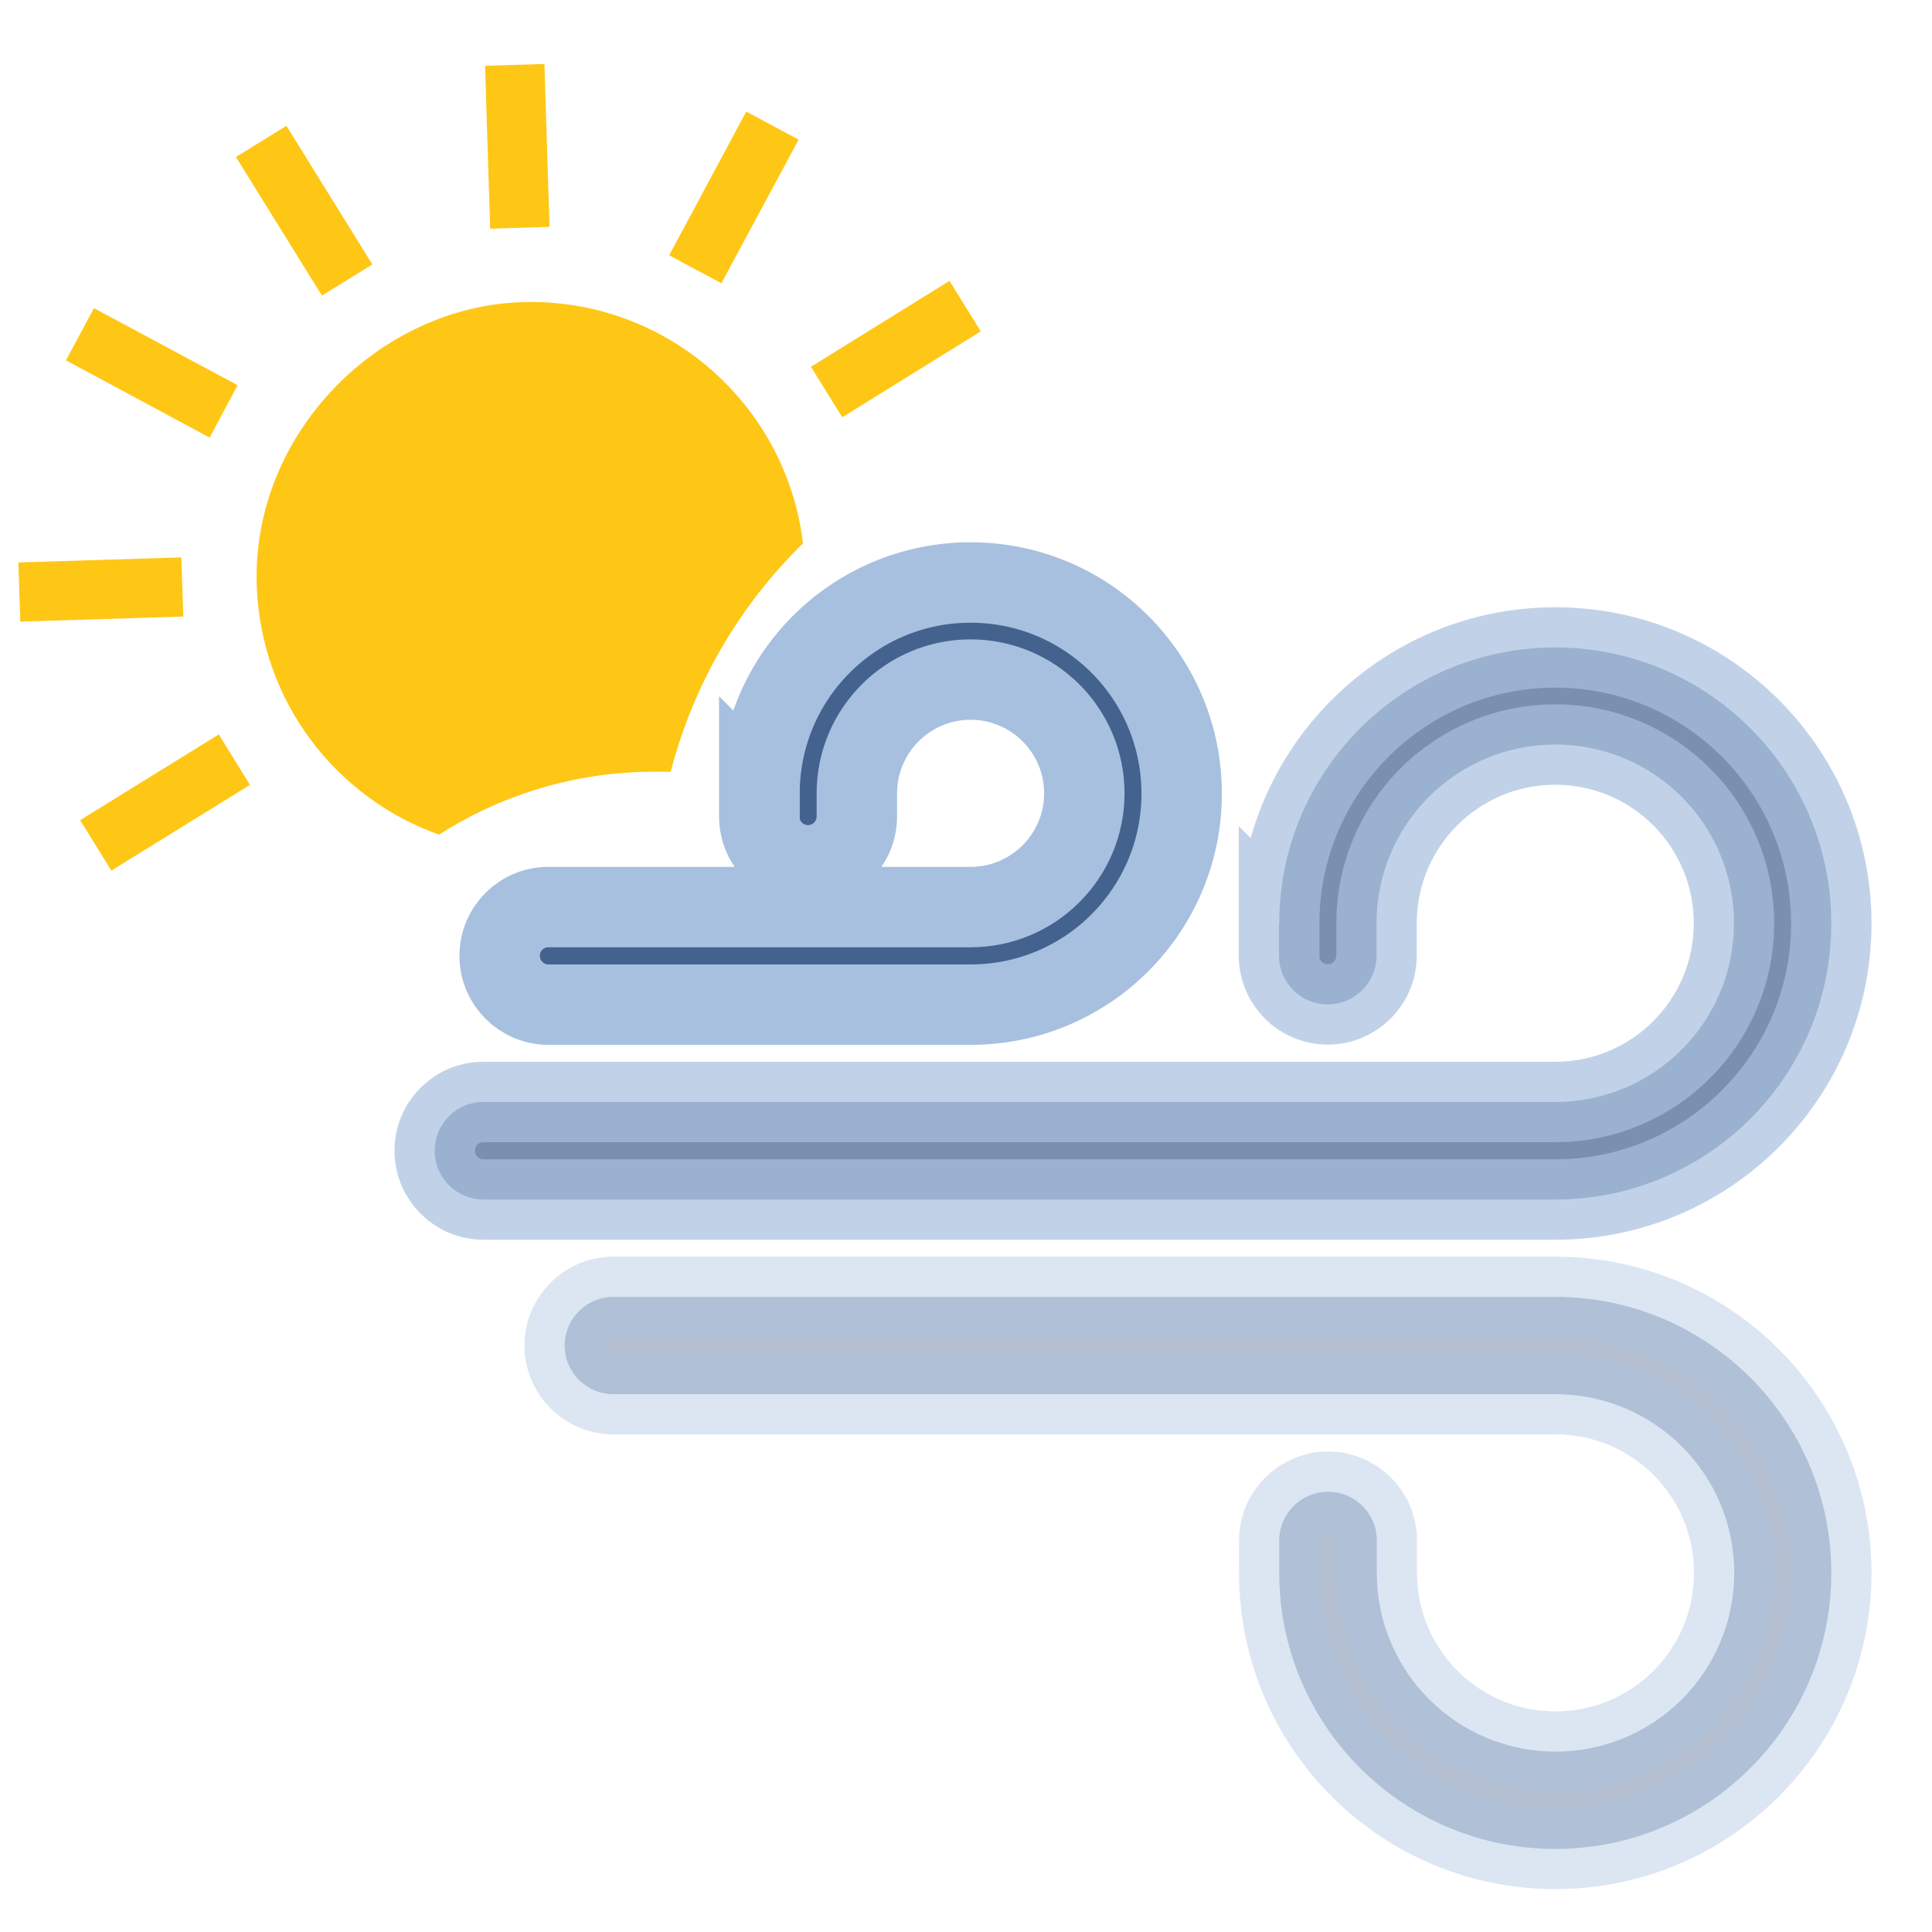
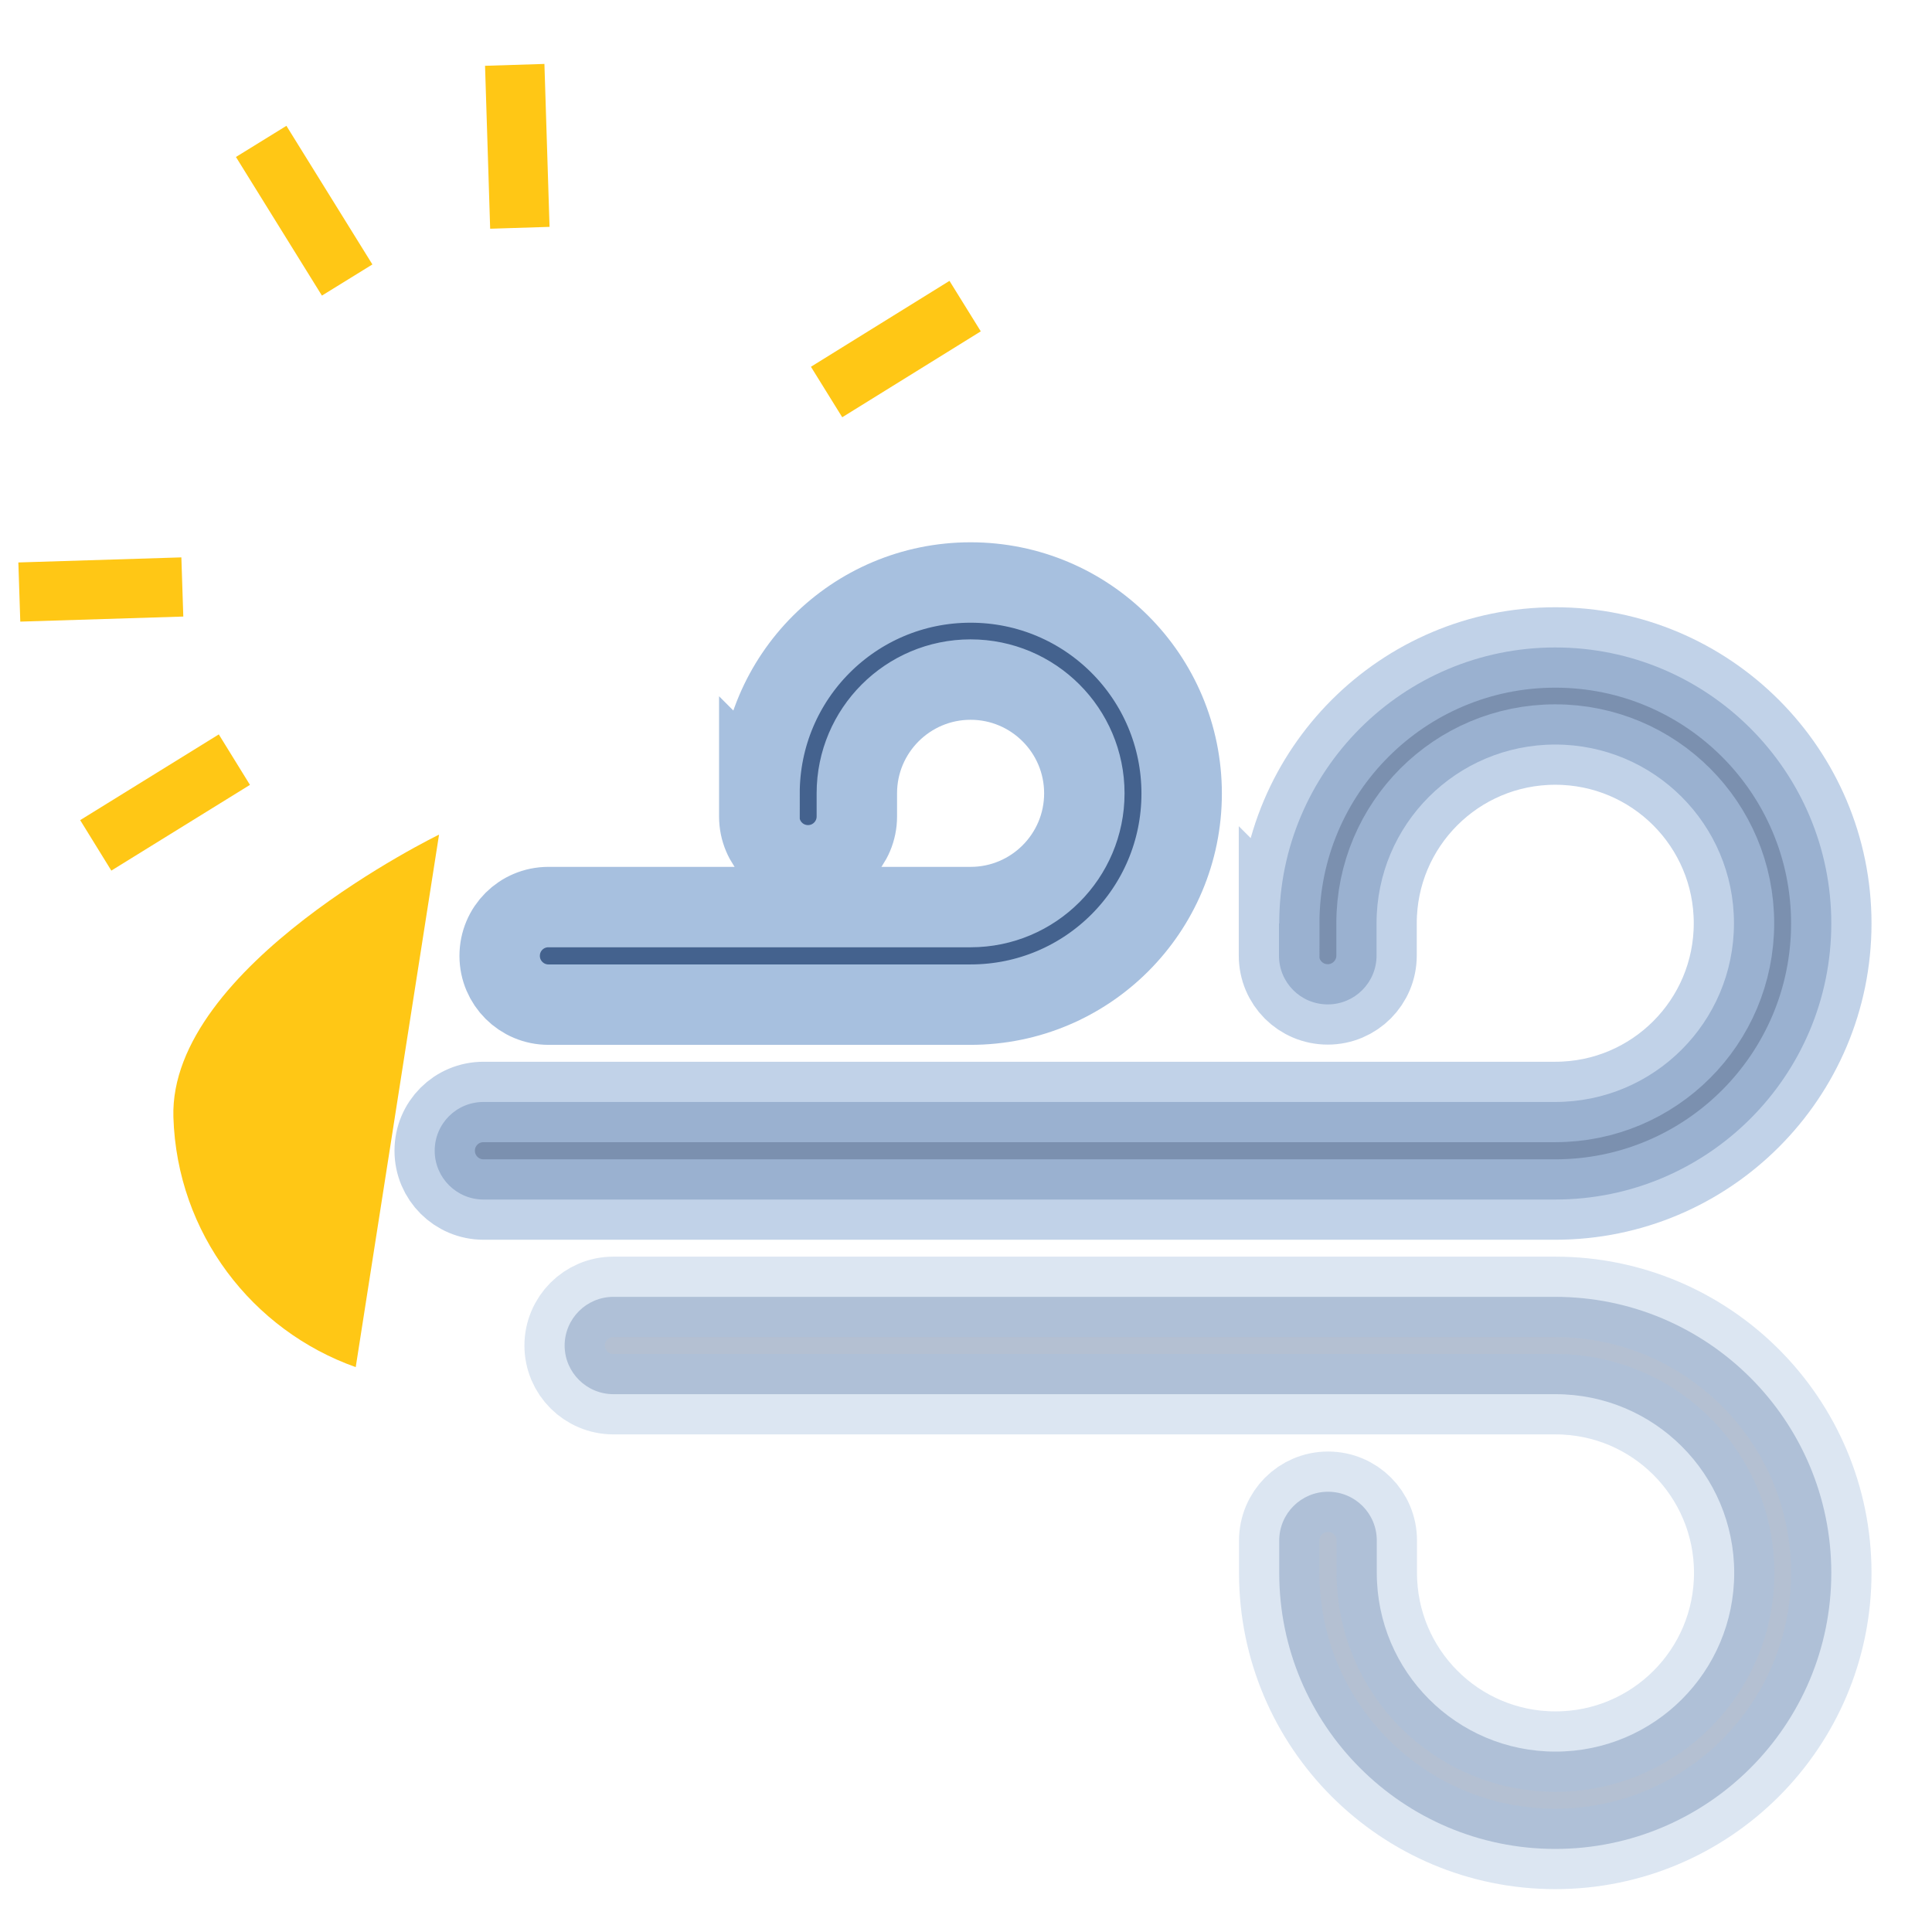
<svg xmlns="http://www.w3.org/2000/svg" viewBox="0 0 800 800" version="1.1">
  <defs>
    <style>
      .cls-1 {
        opacity: .7;
      }

      .cls-1, .cls-2, .cls-3 {
        fill: #44628e;
        stroke: #a7c0df;
        stroke-miterlimit: 133.3;
        stroke-width: 33.3px;
      }

      .cls-1, .cls-3 {
        isolation: isolate;
      }

      .cls-4 {
        fill: #ffc715;
      }

      .cls-2 {
        fill-rule: evenodd;
      }

      .cls-3 {
        opacity: .4;
      }
    </style>
  </defs>
  <g>
    <g id="Lag_1">
      <g id="SVGRepo_iconCarrier">
        <path d="M314.5,328.6c0-48.3,39.1-87.4,87.4-87.4s87.4,39.1,87.4,87.4-39.1,87.4-87.4,87.4h-174.8c-11.1,0-20.2-9-20.2-20.2s9-20.2,20.2-20.2h174.8c26,0,47.1-21.1,47.1-47.1s-21.1-47.1-47.1-47.1-47.1,21.1-47.1,47.1v9.6c0,11.1-9,20.2-20.2,20.2s-20.2-9-20.2-20.2v-9.6Z" class="cls-2" />
        <path d="M233.8,557.2c0-11.1,9-20.2,20.2-20.2h390c63.1,0,114.3,51.2,114.3,114.3s-51.2,114.3-114.3,114.3-114.3-51.2-114.3-114.3v-13.4c0-11.1,9-20.2,20.2-20.2s20.2,9,20.2,20.2v13.4c0,40.9,33.1,74,74,74s74-33.1,74-74-33.1-74-74-74H254c-11.1,0-20.2-9-20.2-20.2Z" class="cls-3" />
        <path d="M529.7,382.4c0-63.1,51.2-114.3,114.3-114.3s114.3,51.2,114.3,114.3-51.2,114.3-114.3,114.3H200.2c-11.1,0-20.2-9-20.2-20.2s9-20.2,20.2-20.2h443.8c40.9,0,74-33.1,74-74s-33.1-74-74-74-74,33.1-74,74v13.4c0,11.1-9,20.2-20.2,20.2s-20.2-9-20.2-20.2v-13.4Z" class="cls-1" />
      </g>
-       <path d="M181.8,345.6c24.5-15.7,53.4-25.1,84.6-26,3.8-.1,7.5-.1,11.3,0,9.5-36.6,28.7-69.1,54.8-94.6-6.9-57.8-56.9-101.7-116.2-99.9s-111.9,54.3-110,117c1.5,48.2,32.7,88.3,75.5,103.5Z" class="cls-4" />
+       <path d="M181.8,345.6s-111.9,54.3-110,117c1.5,48.2,32.7,88.3,75.5,103.5Z" class="cls-4" />
      <rect transform="translate(-1.8 6.7) rotate(-1.8)" height="67.5" width="24.6" y="26.9" x="201.9" class="cls-4" />
      <polygon points="154.2 109.5 118.6 52.1 97.7 65 133.3 122.4 154.2 109.5" class="cls-4" />
-       <polygon points="27.3 149.2 86.8 181.2 98.4 159.5 38.9 127.6 27.3 149.2" class="cls-4" />
      <polygon points="75.1 230.8 7.6 232.9 8.4 257.4 75.9 255.3 75.1 230.8" class="cls-4" />
      <polygon points="33.2 339.6 46.1 360.5 103.5 325 90.6 304.1 33.2 339.6" class="cls-4" />
      <rect transform="translate(-20.7 217) rotate(-31.8)" height="24.6" width="67.5" y="132.5" x="337.3" class="cls-4" />
-       <polygon points="330.7 57.8 309 46.2 277.1 105.7 298.7 117.3 330.7 57.8" class="cls-4" />
    </g>
  </g>
</svg>